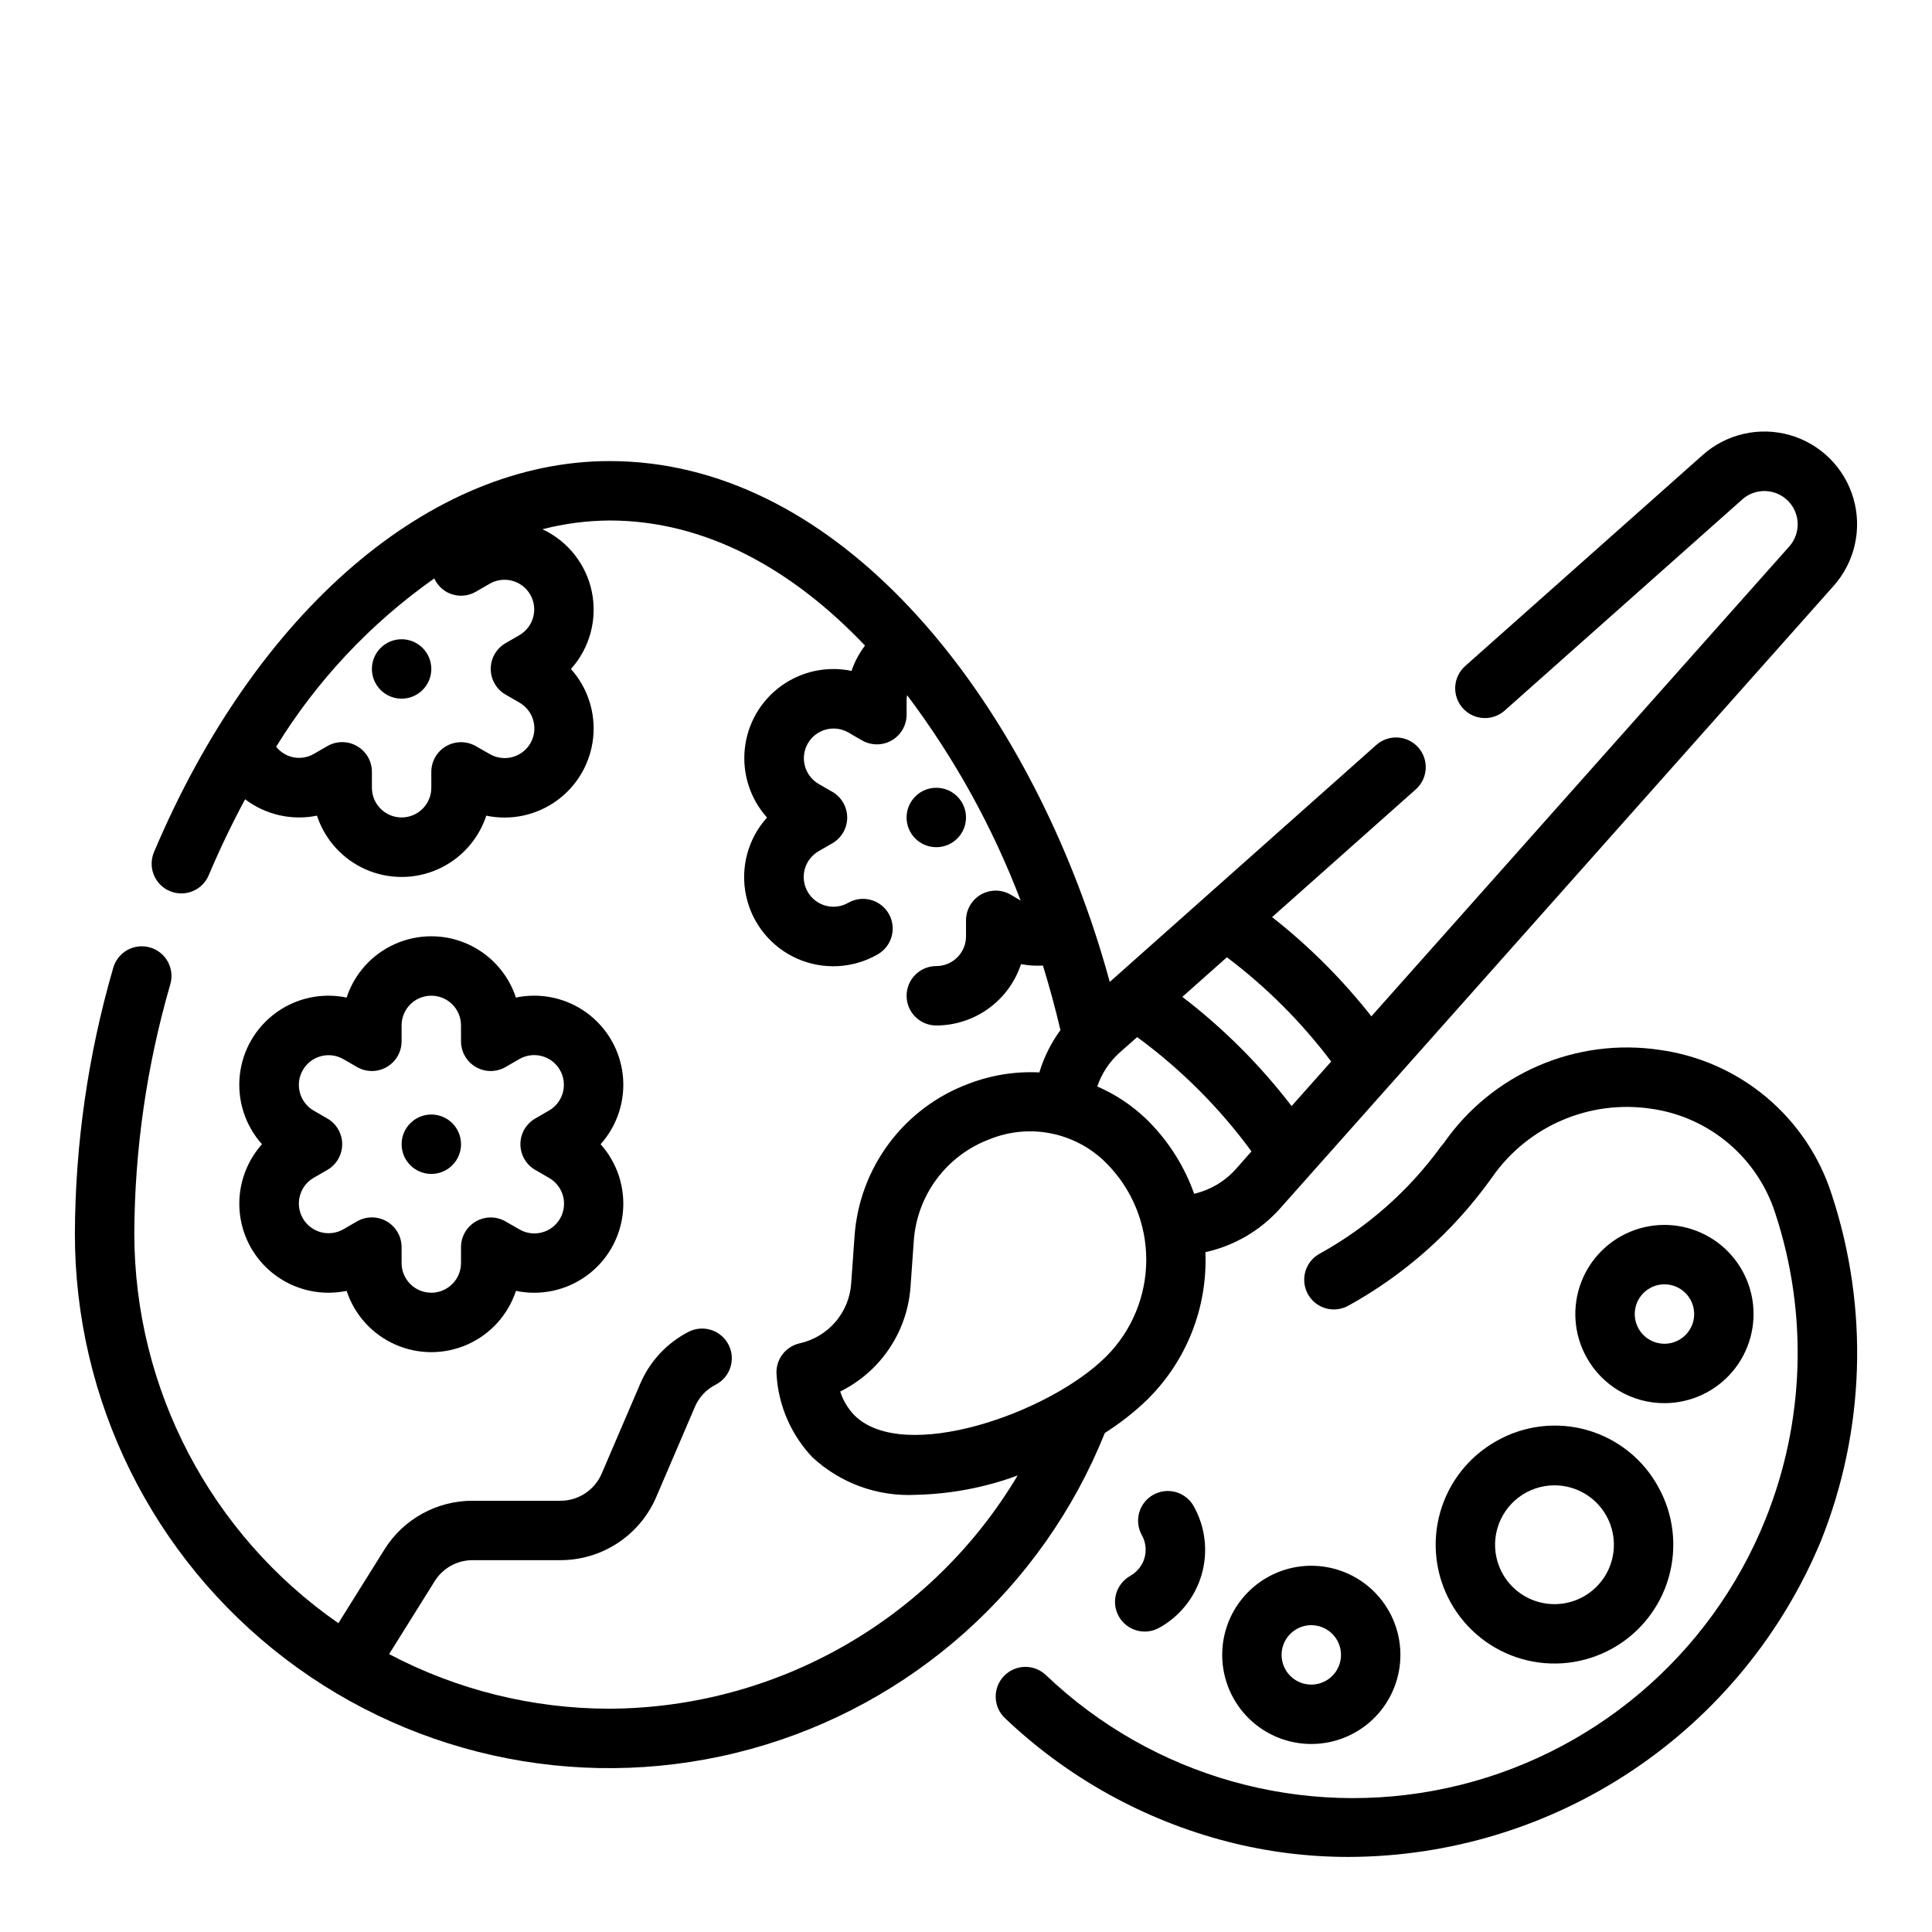
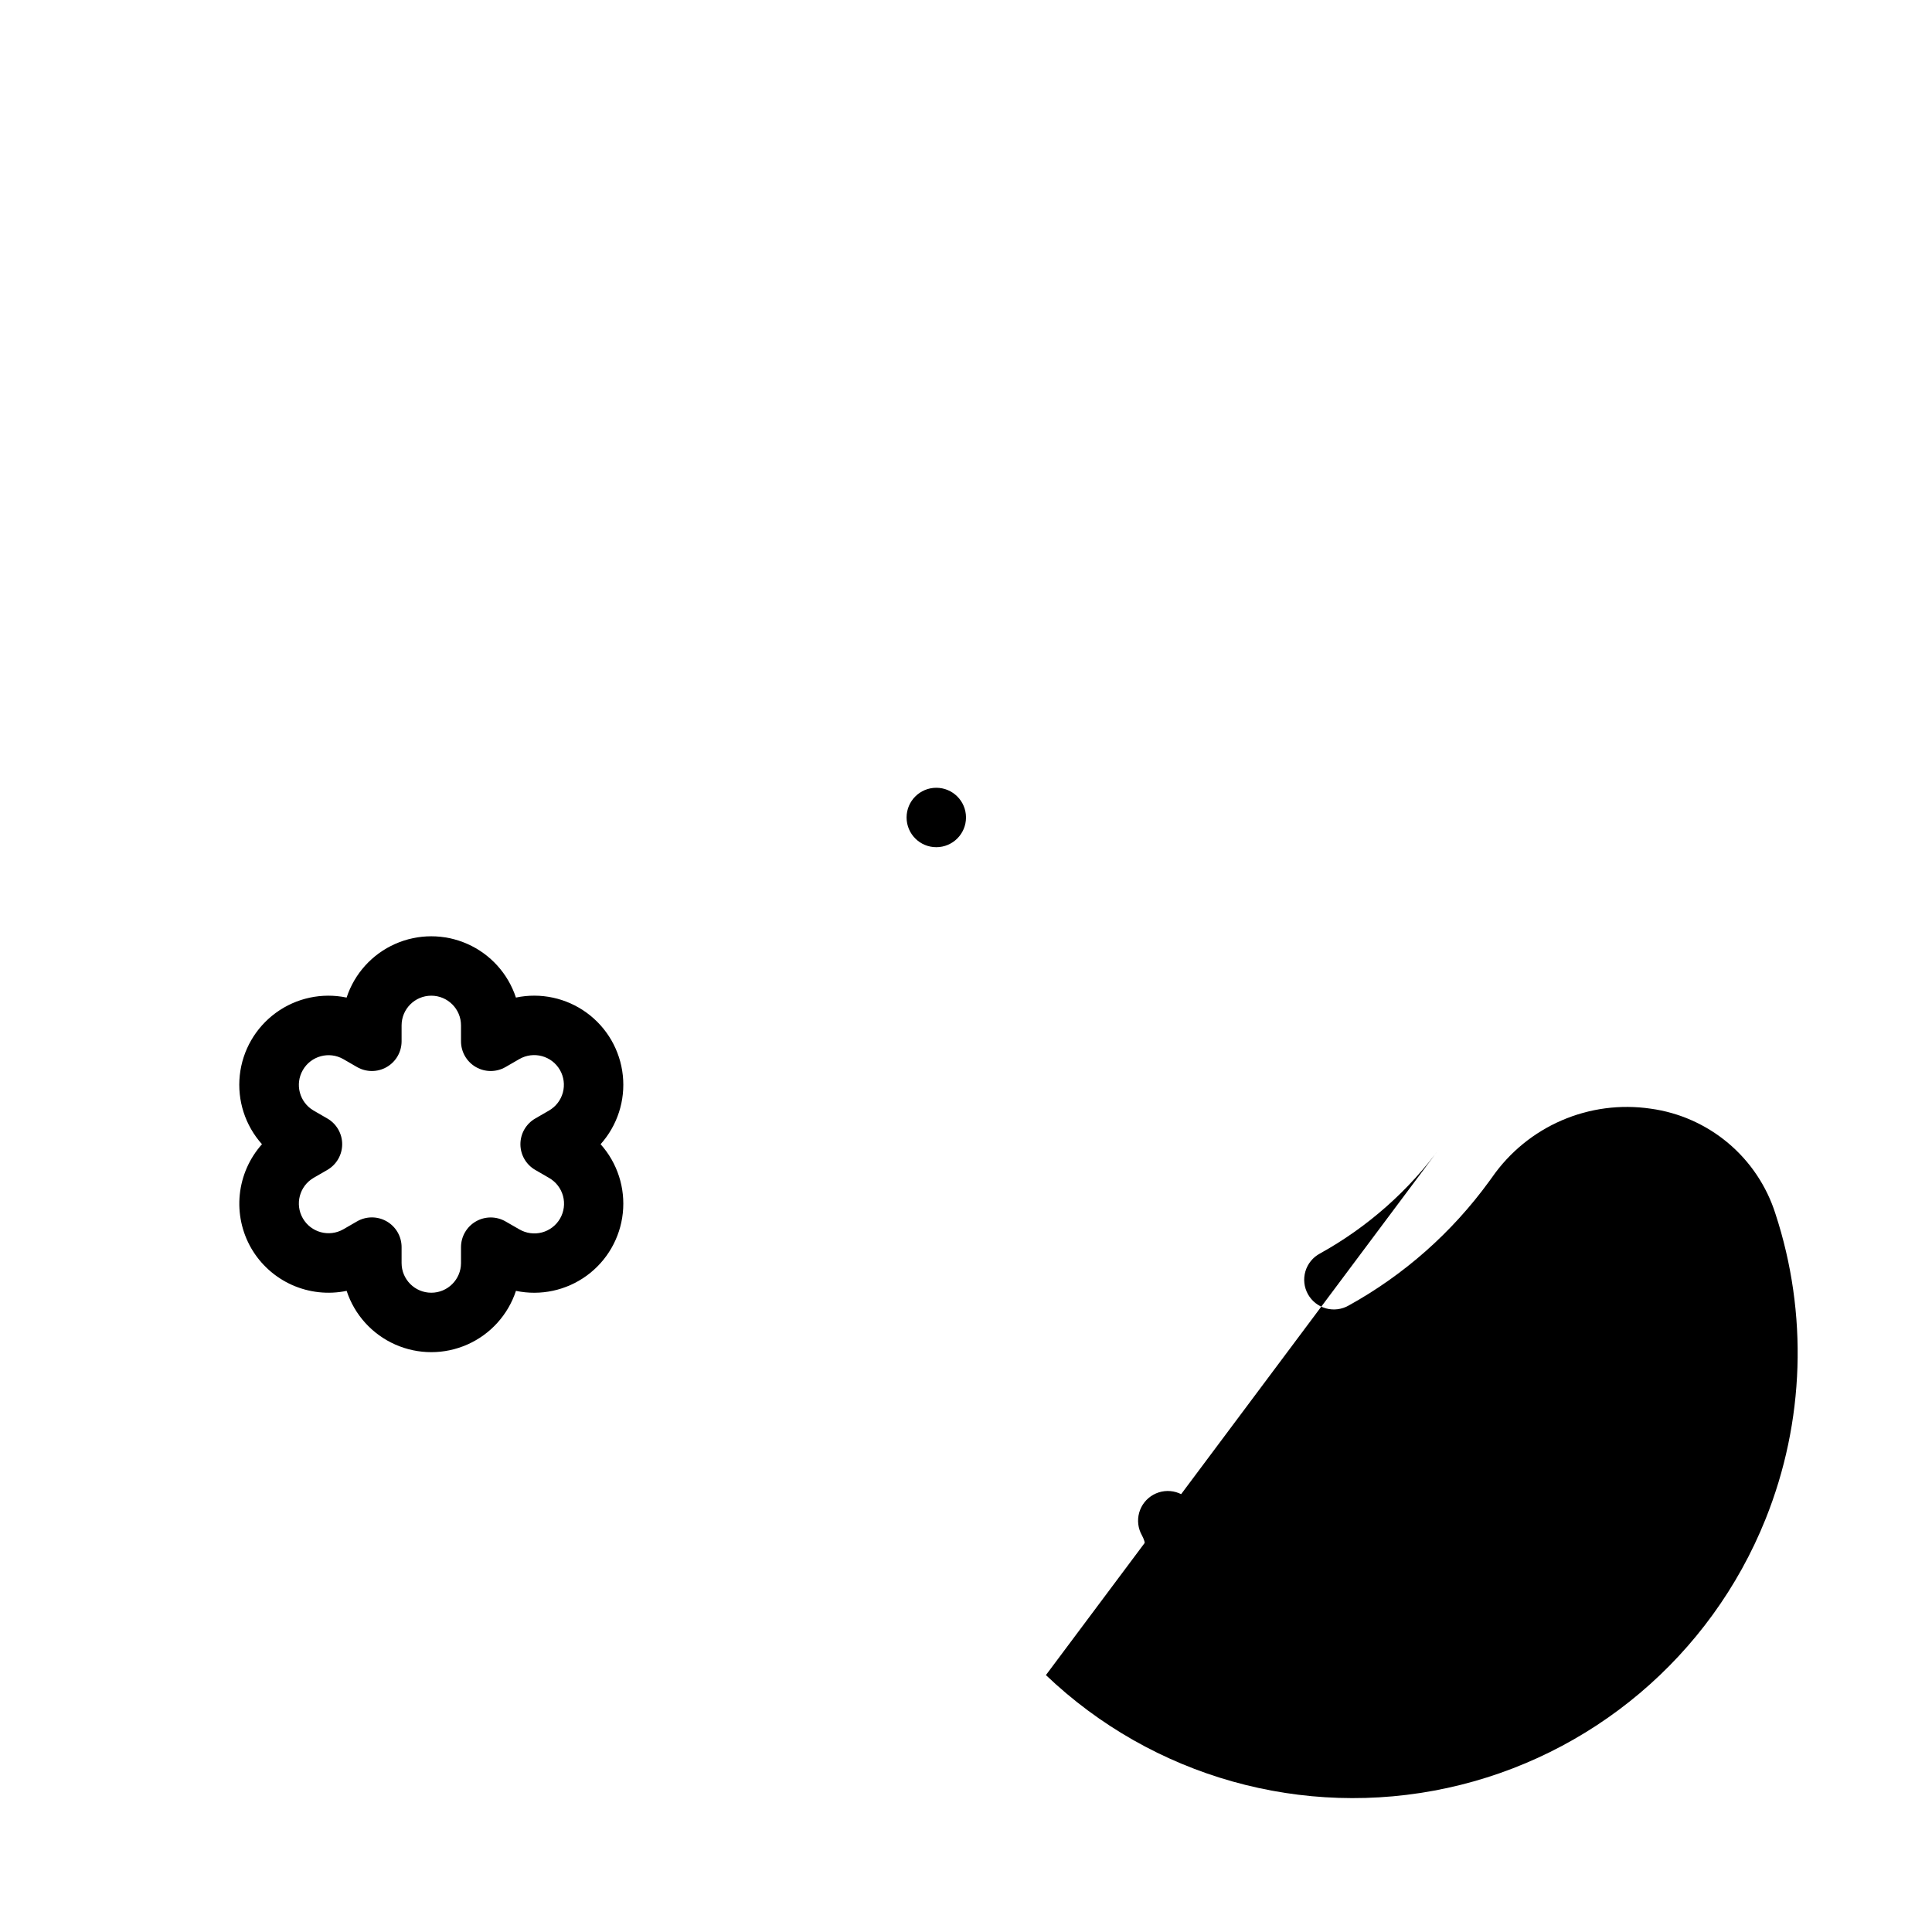
<svg xmlns="http://www.w3.org/2000/svg" fill="#000000" width="800px" height="800px" version="1.1" viewBox="144 144 512 512">
  <g>
    <path d="m443.55 561.62c-3.805 2.109-5.18 6.898-3.074 10.703 2.106 3.805 6.898 5.18 10.703 3.074 5.488-3.031 9.547-8.125 11.277-14.152s0.992-12.496-2.051-17.98c-1-1.852-2.695-3.227-4.715-3.82-2.016-0.59-4.188-0.352-6.027 0.668-1.84 1.016-3.195 2.727-3.766 4.75-0.57 2.027-0.309 4.195 0.73 6.023 1.012 1.828 1.258 3.981 0.68 5.988-0.578 2.008-1.93 3.707-3.758 4.715z" />
-     <path d="m470.85 594c3.035 5.481 8.121 9.527 14.141 11.258 6.019 1.727 12.48 0.996 17.961-2.039 5.477-3.035 9.527-8.121 11.254-14.141 1.73-6.023 0.996-12.48-2.039-17.961-3.035-5.481-8.121-9.527-14.141-11.258-6.019-1.73-12.48-0.996-17.957 2.039-5.481 3.035-9.531 8.121-11.258 14.141-1.73 6.023-0.996 12.48 2.039 17.961zm16.848-18.324h-0.004c1.16-0.648 2.469-0.984 3.797-0.984 3.965-0.008 7.316 2.934 7.824 6.867 0.504 3.934-1.992 7.629-5.832 8.625-3.84 0.996-7.82-1.02-9.289-4.703-1.469-3.684 0.031-7.887 3.5-9.805z" />
    <path d="m540.7 525.82c-7.305 4.047-12.703 10.828-15.008 18.855-2.309 8.027-1.328 16.641 2.719 23.945 4.047 7.309 10.828 12.707 18.855 15.012 8.027 2.305 16.641 1.324 23.945-2.723 7.305-4.043 12.703-10.828 15.008-18.855 2.305-8.027 1.328-16.641-2.719-23.945-4-7.352-10.785-12.793-18.828-15.102-8.047-2.312-16.68-1.297-23.973 2.812zm29.023 19.918c2.551 4.598 2.637 10.168 0.23 14.844-2.41 4.676-6.996 7.84-12.223 8.434-5.223 0.594-10.402-1.461-13.797-5.477-3.398-4.016-4.562-9.465-3.109-14.52 0.945-3.277 2.926-6.16 5.648-8.215 2.723-2.055 6.039-3.168 9.449-3.176 2.816-0.004 5.582 0.742 8.008 2.168 2.43 1.43 4.43 3.481 5.793 5.941z" />
    <path d="m585.14 515.85c6.953-0.016 13.547-3.094 18.023-8.414 4.477-5.32 6.383-12.344 5.207-19.195-1.176-6.856-5.312-12.844-11.309-16.367s-13.238-4.227-19.801-1.922c-6.559 2.309-11.77 7.387-14.242 13.887-2.473 6.5-1.953 13.758 1.418 19.84 2.035 3.703 5.035 6.789 8.68 8.934 3.644 2.141 7.797 3.258 12.023 3.238zm-3.863-30.496c2.781-1.547 6.223-1.266 8.719 0.719 2.492 1.98 3.547 5.266 2.672 8.328-0.879 3.062-3.512 5.293-6.676 5.656-3.164 0.359-6.234-1.219-7.777-4.004-2.109-3.801-0.738-8.59 3.062-10.699z" />
-     <path d="m525.86 447.85c-8.484 11.676-19.422 21.348-32.047 28.34-1.867 0.988-3.262 2.691-3.863 4.719-0.602 2.027-0.363 4.211 0.664 6.062 1.027 1.848 2.758 3.207 4.797 3.769 2.039 0.559 4.219 0.273 6.047-0.789 14.648-8.109 27.336-19.332 37.18-32.875l0.789-1.086c4.617-6.637 10.996-11.855 18.418-15.066 7.422-3.211 15.594-4.293 23.594-3.117 7.578 1.039 14.703 4.203 20.559 9.129 5.852 4.926 10.188 11.41 12.504 18.699 8.684 26.457 7.758 55.129-2.621 80.969-14.57 36.277-46.184 62.965-84.391 71.242s-78.031-2.934-106.31-29.93c-3.148-3-8.129-2.883-11.133 0.262-3 3.144-2.887 8.129 0.262 11.129 16.555 15.766 36.863 27.039 59 32.75 10.469 2.695 21.242 4.055 32.055 4.047 26.785-0.055 52.953-8.027 75.223-22.91 22.27-14.883 39.645-36.012 49.941-60.738 11.75-29.289 12.793-61.785 2.945-91.766-3.195-10.07-9.184-19.031-17.266-25.836-8.078-6.809-17.926-11.188-28.395-12.625-10.887-1.621-22.008-0.164-32.113 4.199-10.105 4.363-18.789 11.465-25.074 20.5z" />
+     <path d="m525.86 447.85c-8.484 11.676-19.422 21.348-32.047 28.34-1.867 0.988-3.262 2.691-3.863 4.719-0.602 2.027-0.363 4.211 0.664 6.062 1.027 1.848 2.758 3.207 4.797 3.769 2.039 0.559 4.219 0.273 6.047-0.789 14.648-8.109 27.336-19.332 37.18-32.875l0.789-1.086c4.617-6.637 10.996-11.855 18.418-15.066 7.422-3.211 15.594-4.293 23.594-3.117 7.578 1.039 14.703 4.203 20.559 9.129 5.852 4.926 10.188 11.41 12.504 18.699 8.684 26.457 7.758 55.129-2.621 80.969-14.57 36.277-46.184 62.965-84.391 71.242s-78.031-2.934-106.31-29.93z" />
    <path d="m210.57 474.78c2.492 4.305 6.277 7.715 10.816 9.746 4.543 2.027 9.605 2.578 14.477 1.566 2.082 6.34 6.754 11.504 12.855 14.211 6.098 2.711 13.059 2.711 19.16 0 6.102-2.707 10.77-7.871 12.855-14.211 6.535 1.367 13.34-0.094 18.738-4.023 5.398-3.93 8.879-9.961 9.582-16.598 0.703-6.641-1.434-13.266-5.887-18.242 4.453-4.977 6.594-11.602 5.887-18.242-0.703-6.641-4.188-12.672-9.586-16.602-5.398-3.93-12.207-5.391-18.742-4.019-2.086-6.34-6.754-11.504-12.855-14.211s-13.062-2.707-19.16 0c-6.102 2.707-10.773 7.871-12.855 14.211-6.535-1.363-13.34 0.098-18.734 4.031-5.394 3.93-8.875 9.957-9.578 16.594-0.703 6.641 1.434 13.266 5.883 18.238-3.309 3.711-5.363 8.367-5.879 13.316-0.512 4.945 0.547 9.926 3.023 14.234zm20.176-34.367-3.652-2.109c-3.734-2.188-5-6.981-2.836-10.727 2.164-3.75 6.945-5.047 10.707-2.91l3.652 2.109c2.438 1.406 5.438 1.406 7.871 0 2.438-1.406 3.938-4.004 3.938-6.816v-4.219c0-4.348 3.523-7.871 7.871-7.871 4.348 0 7.875 3.523 7.875 7.871v4.219c0 2.812 1.5 5.41 3.934 6.816 2.438 1.406 5.438 1.406 7.871 0l3.652-2.109c3.766-2.172 8.582-0.883 10.754 2.883 1.043 1.809 1.324 3.957 0.785 5.977-0.543 2.016-1.863 3.734-3.672 4.777l-3.644 2.109c-2.438 1.406-3.938 4.004-3.938 6.816s1.5 5.41 3.938 6.816l3.644 2.109c1.82 1.039 3.156 2.758 3.707 4.781 0.547 2.023 0.266 4.184-0.781 6s-2.777 3.137-4.805 3.676c-2.027 0.535-4.184 0.238-5.996-0.82l-3.644-2.094c-2.434-1.406-5.434-1.406-7.871 0-2.434 1.406-3.934 4.004-3.934 6.816v4.203c0 4.348-3.527 7.871-7.875 7.871-4.348 0-7.871-3.523-7.871-7.871v-4.219c0-2.812-1.5-5.41-3.938-6.816-2.434-1.406-5.434-1.406-7.871 0l-3.652 2.109c-3.762 2.137-8.543 0.84-10.707-2.91-2.164-3.746-0.898-8.535 2.836-10.727l3.652-2.109c2.434-1.406 3.938-4.004 3.938-6.816s-1.504-5.41-3.938-6.816z" />
-     <path d="m258.3 321.28c0 4.348-3.523 7.871-7.871 7.871-4.348 0-7.871-3.523-7.871-7.871s3.523-7.871 7.871-7.871c4.348 0 7.871 3.523 7.871 7.871" />
    <path d="m400 360.64c0 4.348-3.527 7.875-7.875 7.875s-7.871-3.527-7.871-7.875c0-4.348 3.523-7.871 7.871-7.871s7.875 3.523 7.875 7.871" />
-     <path d="m266.18 447.23c0 4.348-3.527 7.871-7.875 7.871-4.348 0-7.871-3.523-7.871-7.871 0-4.348 3.523-7.871 7.871-7.871 4.348 0 7.875 3.523 7.875 7.871" />
-     <path d="m448.35 514.6c10.23-10.238 15.703-24.297 15.09-38.762 7.641-1.68 14.555-5.723 19.77-11.555l146.74-165.04c5.598-6.305 7.574-15.039 5.234-23.141-2.34-8.098-8.672-14.434-16.77-16.777-8.102-2.344-16.836-0.371-23.141 5.223l-62.977 55.953v0.004c-1.566 1.387-2.519 3.336-2.644 5.426-0.129 2.086 0.582 4.137 1.965 5.703 2.887 3.262 7.871 3.566 11.133 0.68l62.977-55.961v-0.004c3.492-3.098 8.793-2.938 12.094 0.367 3.301 3.301 3.457 8.602 0.359 12.094l-110.75 124.53c-7.688-9.785-16.52-18.613-26.309-26.297l38.078-33.852h-0.004c3.25-2.891 3.543-7.867 0.656-11.117-2.891-3.246-7.867-3.539-11.117-0.652l-70.637 62.797c-1.496-5.5-3.176-10.973-5.039-16.414-0.039-0.094 0-0.188-0.07-0.285l-0.07-0.102c-22.055-64.125-68.809-121.23-127.38-121.23-47.406 0-93.68 39.688-120.71 103.59-0.828 1.926-0.859 4.106-0.074 6.051 0.781 1.945 2.305 3.5 4.238 4.316 1.93 0.816 4.109 0.828 6.051 0.035 1.938-0.797 3.481-2.332 4.285-4.269 2.977-7.031 6.203-13.73 9.629-20.098 5.426 4.117 12.363 5.703 19.043 4.344 2.082 6.344 6.754 11.504 12.852 14.215 6.102 2.707 13.062 2.707 19.164 0 6.102-2.711 10.77-7.871 12.855-14.215 6.531 1.371 13.34-0.094 18.738-4.023 5.394-3.93 8.879-9.961 9.582-16.598 0.703-6.641-1.434-13.266-5.887-18.242 4.977-5.543 7.031-13.117 5.547-20.418-1.488-7.301-6.34-13.469-13.09-16.625 5.809-1.5 11.777-2.277 17.777-2.316 25.48 0 48.516 12.957 67.699 33.156-1.551 2.023-2.758 4.285-3.566 6.699-6.531-1.359-13.332 0.109-18.723 4.043-5.391 3.93-8.867 9.957-9.57 16.594-0.703 6.633 1.434 13.254 5.883 18.227-5.062 5.629-7.121 13.336-5.539 20.734 1.582 7.398 6.617 13.594 13.535 16.656 6.918 3.062 14.887 2.625 21.426-1.176 3.734-2.191 5-6.981 2.84-10.73-2.164-3.746-6.949-5.043-10.711-2.906-1.809 1.047-3.965 1.332-5.984 0.789-2.019-0.543-3.742-1.871-4.785-3.684-1.043-1.812-1.324-3.961-0.781-5.977 0.543-2.016 1.863-3.734 3.672-4.777l3.644-2.109c2.438-1.406 3.938-4.008 3.938-6.82s-1.5-5.41-3.938-6.816l-3.652-2.109c-3.734-2.188-5-6.981-2.836-10.727 2.164-3.746 6.945-5.047 10.707-2.906l3.652 2.109c2.438 1.406 5.438 1.406 7.875 0 2.434-1.406 3.934-4.004 3.934-6.816v-4.223c0.023-0.32 0.066-0.641 0.125-0.957 12.539 16.641 22.672 34.969 30.098 54.441l-2.668-1.574h-0.004c-2.434-1.406-5.434-1.406-7.871 0-2.434 1.406-3.934 4.004-3.934 6.816v4.25c0 2.09-0.832 4.09-2.309 5.566-1.477 1.477-3.477 2.309-5.566 2.309-4.348 0-7.871 3.523-7.871 7.871s3.523 7.871 7.871 7.871c4.977-0.008 9.824-1.582 13.855-4.504 4.031-2.918 7.039-7.031 8.598-11.758 1.914 0.367 3.863 0.496 5.809 0.383 1.746 5.68 3.293 11.379 4.637 17.098-2.484 3.398-4.375 7.191-5.59 11.219-6.391-0.316-12.777 0.707-18.75 3.008-8.398 3.121-15.719 8.602-21.082 15.781-5.359 7.184-8.539 15.758-9.148 24.695l-0.883 12.391h0.004c-0.246 3.777-1.711 7.367-4.176 10.238-2.461 2.871-5.789 4.863-9.484 5.68-3.891 0.875-6.516 4.519-6.109 8.488 0.527 8.133 3.894 15.824 9.512 21.734 7.406 6.856 17.266 10.438 27.348 9.926 9.227-0.199 18.355-1.93 27.016-5.125-22.723 38.133-63.754 61.586-108.14 61.805-20.363 0-40.418-4.969-58.426-14.469l12.066-19.309v-0.004c2.164-3.484 5.981-5.598 10.086-5.582h23.246c5.406 0.004 10.695-1.582 15.211-4.559 4.512-2.977 8.055-7.211 10.184-12.184l10.234-23.867c1.078-2.555 3.031-4.641 5.508-5.891 3.871-1.98 5.398-6.727 3.418-10.594-1.984-3.871-6.727-5.398-10.598-3.418-5.723 2.941-10.242 7.785-12.781 13.699l-10.234 23.859c-1.871 4.383-6.18 7.223-10.941 7.211h-23.246c-9.539-0.031-18.41 4.883-23.438 12.988l-12.16 19.453c-33.852-23.5-54.055-62.082-54.082-103.29 0.098-22.324 3.305-44.523 9.523-65.961 0.605-2.016 0.375-4.191-0.633-6.039-1.012-1.848-2.723-3.211-4.746-3.789-2.023-0.578-4.195-0.32-6.031 0.715-1.832 1.035-3.176 2.762-3.727 4.793-6.621 22.844-10.031 46.496-10.133 70.281-0.039 44.207 20.57 85.898 55.727 112.71 35.152 26.809 80.812 35.656 123.43 23.918 42.625-11.742 77.316-42.715 93.789-83.742 4.156-2.641 8.031-5.699 11.562-9.133zm-186.11-213.79c2.434 1.406 5.438 1.406 7.871 0l3.652-2.109c3.766-2.176 8.582-0.887 10.754 2.879 1.043 1.809 1.324 3.957 0.785 5.977-0.543 2.016-1.863 3.734-3.676 4.777l-3.644 2.109c-2.434 1.406-3.934 4.004-3.934 6.816s1.5 5.41 3.934 6.816l3.652 2.109c1.824 1.039 3.16 2.758 3.707 4.781 0.551 2.023 0.27 4.184-0.777 6-1.051 1.816-2.777 3.137-4.805 3.676-2.027 0.535-4.188 0.238-5.996-0.82l-3.652-2.078c-2.434-1.406-5.438-1.406-7.871 0-2.438 1.406-3.938 4.004-3.938 6.816v4.203c0 4.348-3.523 7.871-7.871 7.871-4.348 0-7.871-3.523-7.871-7.871v-4.219c0-2.812-1.5-5.41-3.938-6.816-2.434-1.406-5.434-1.406-7.871 0l-3.652 2.109c-3.332 1.883-7.539 1.062-9.918-1.938 10.793-17.562 25.055-32.742 41.91-44.609 0.664 1.465 1.762 2.695 3.148 3.519zm198.22 159.55c-2.559-7.227-6.695-13.797-12.109-19.23l-0.621-0.613c-3.769-3.609-8.152-6.519-12.941-8.59 1.16-3.418 3.176-6.484 5.848-8.91l4.723-4.172c11.586 8.492 21.801 18.703 30.293 30.285l-4.172 4.723c-2.918 3.25-6.766 5.523-11.02 6.508zm36.32-35.047-10.492 11.809c-8.336-10.879-18.074-20.609-28.953-28.945l11.809-10.492h-0.004c10.457 7.879 19.758 17.18 27.641 27.633zm-126.36 93.742c-1.723-1.777-3.008-3.934-3.754-6.297 10.641-5.25 17.715-15.723 18.617-27.551l0.883-12.391c0.418-5.949 2.539-11.648 6.109-16.422 3.57-4.777 8.441-8.422 14.027-10.504 5.203-2.102 10.914-2.617 16.414-1.484s10.539 3.867 14.492 7.856c6.766 6.793 10.562 15.992 10.562 25.582s-3.797 18.789-10.562 25.586c-15.117 15.16-53.84 28.574-66.789 15.625z" />
  </g>
</svg>